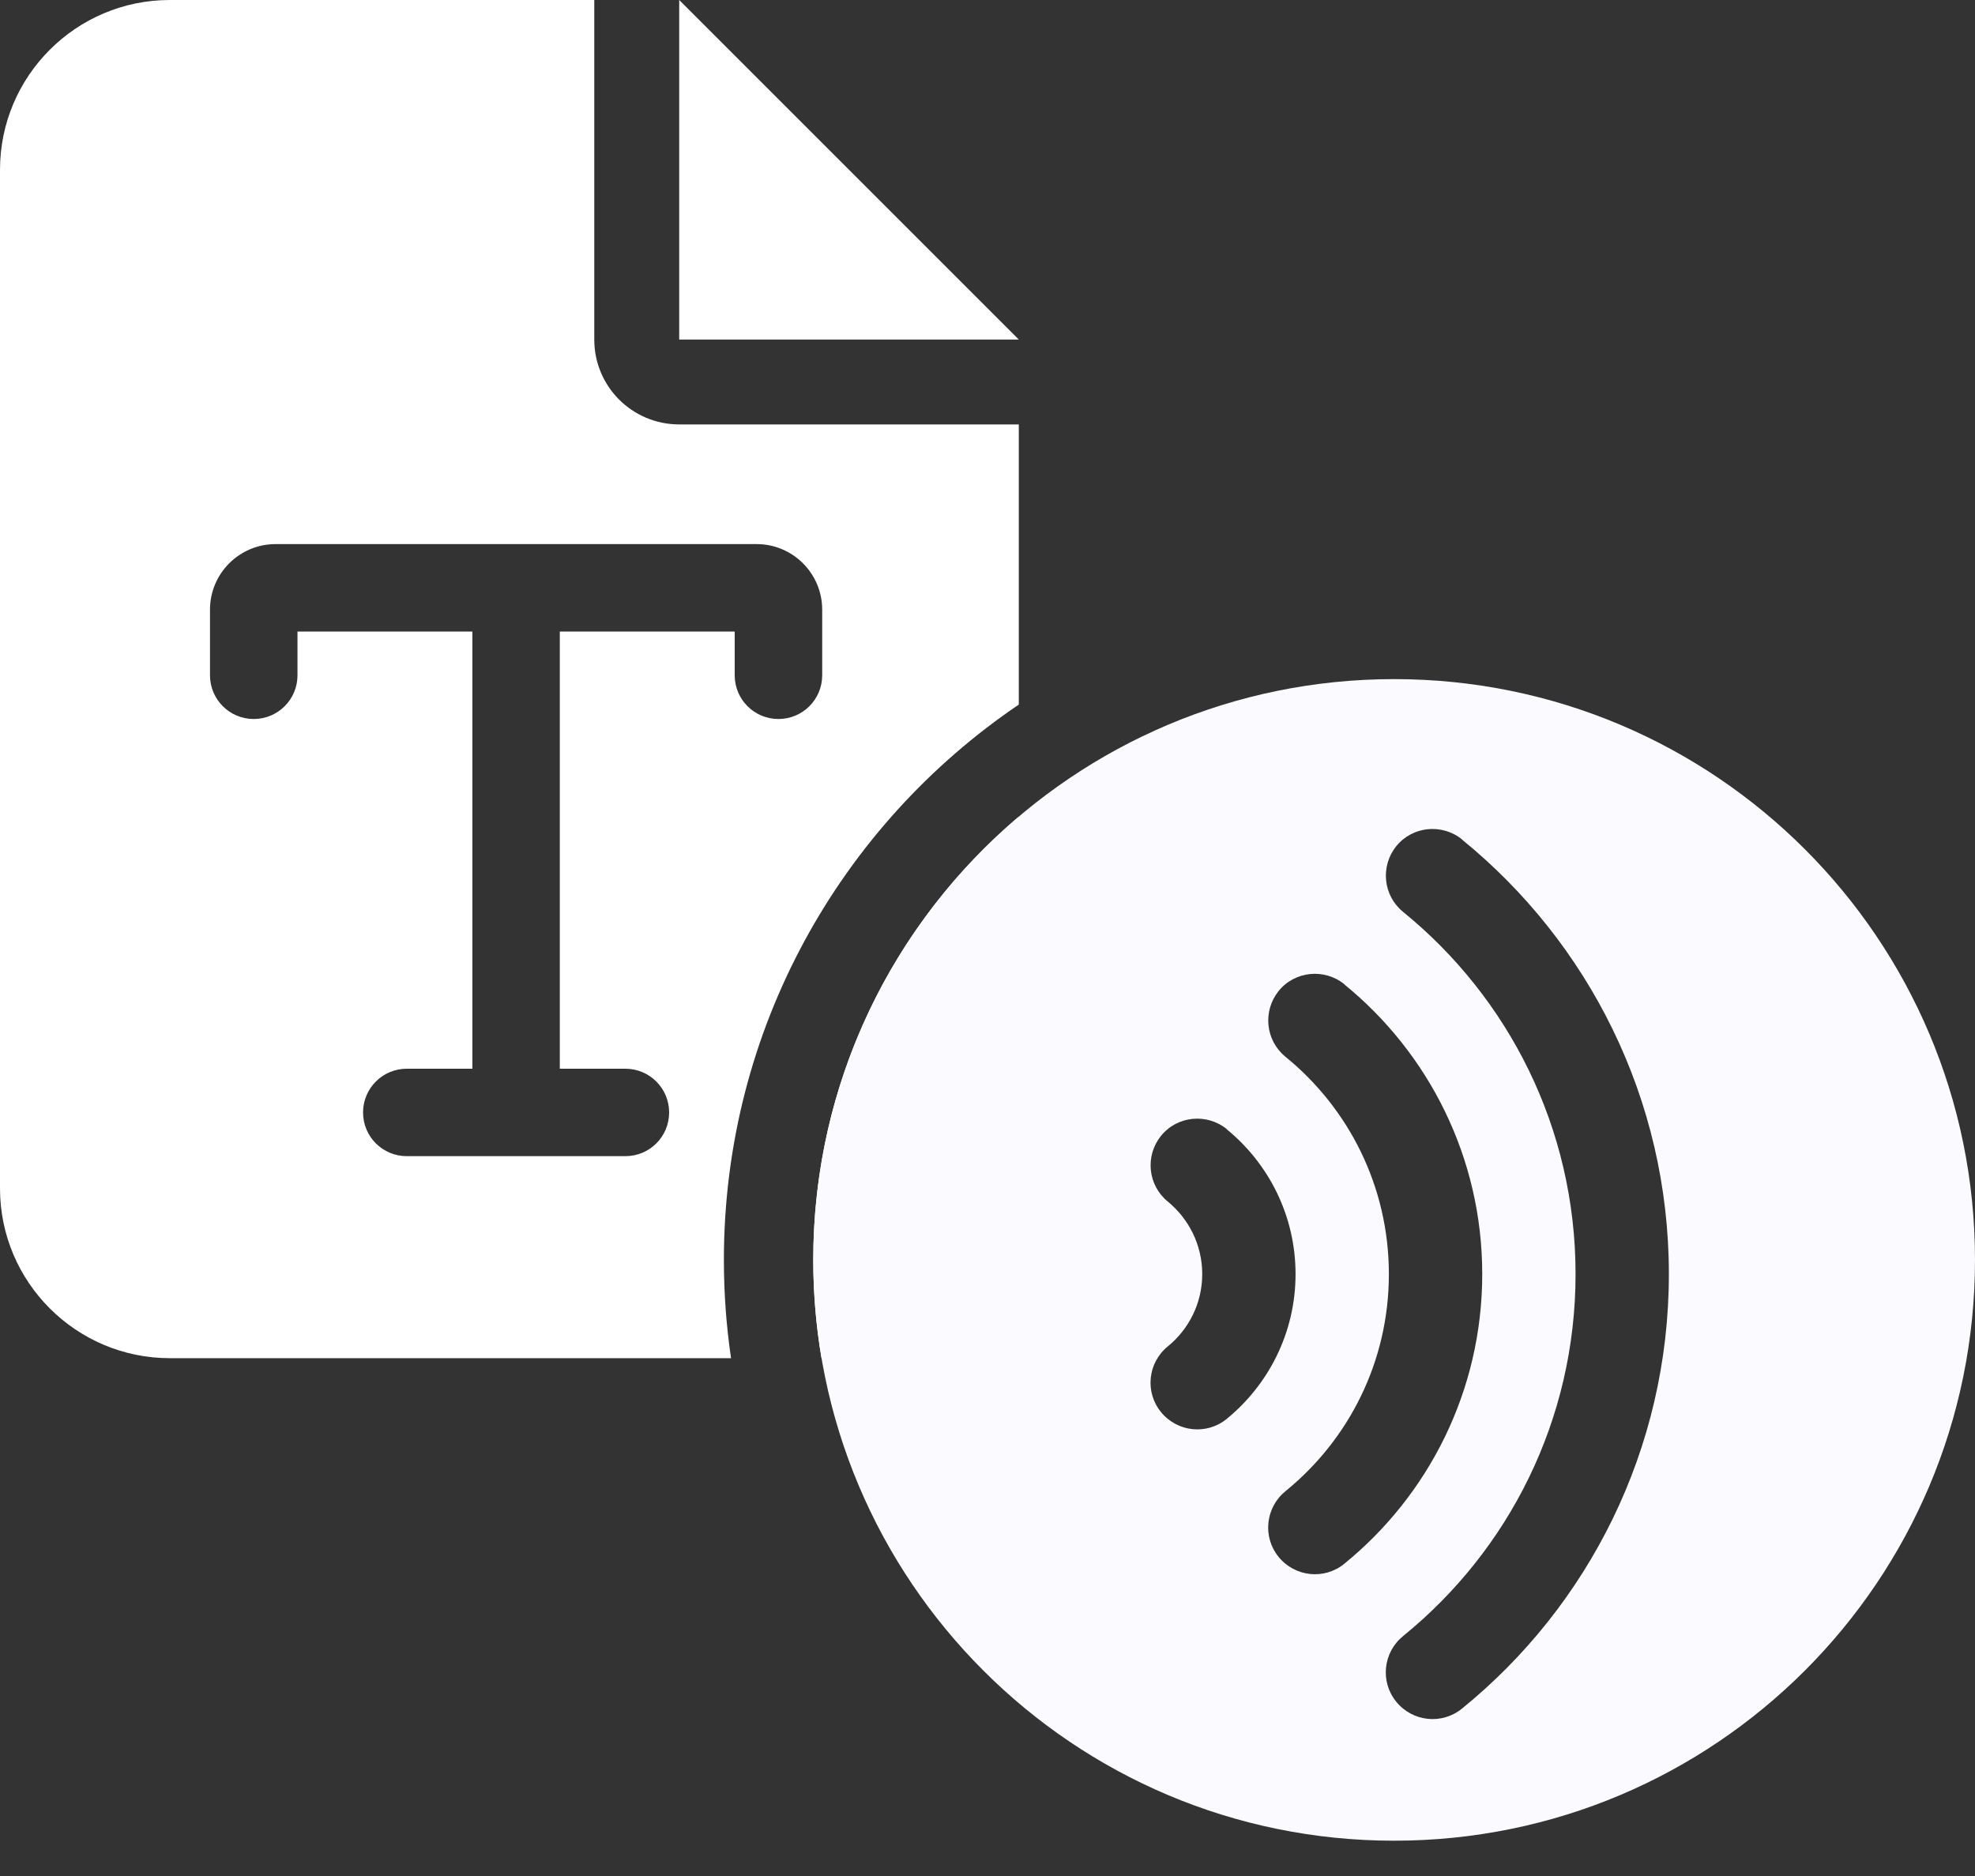
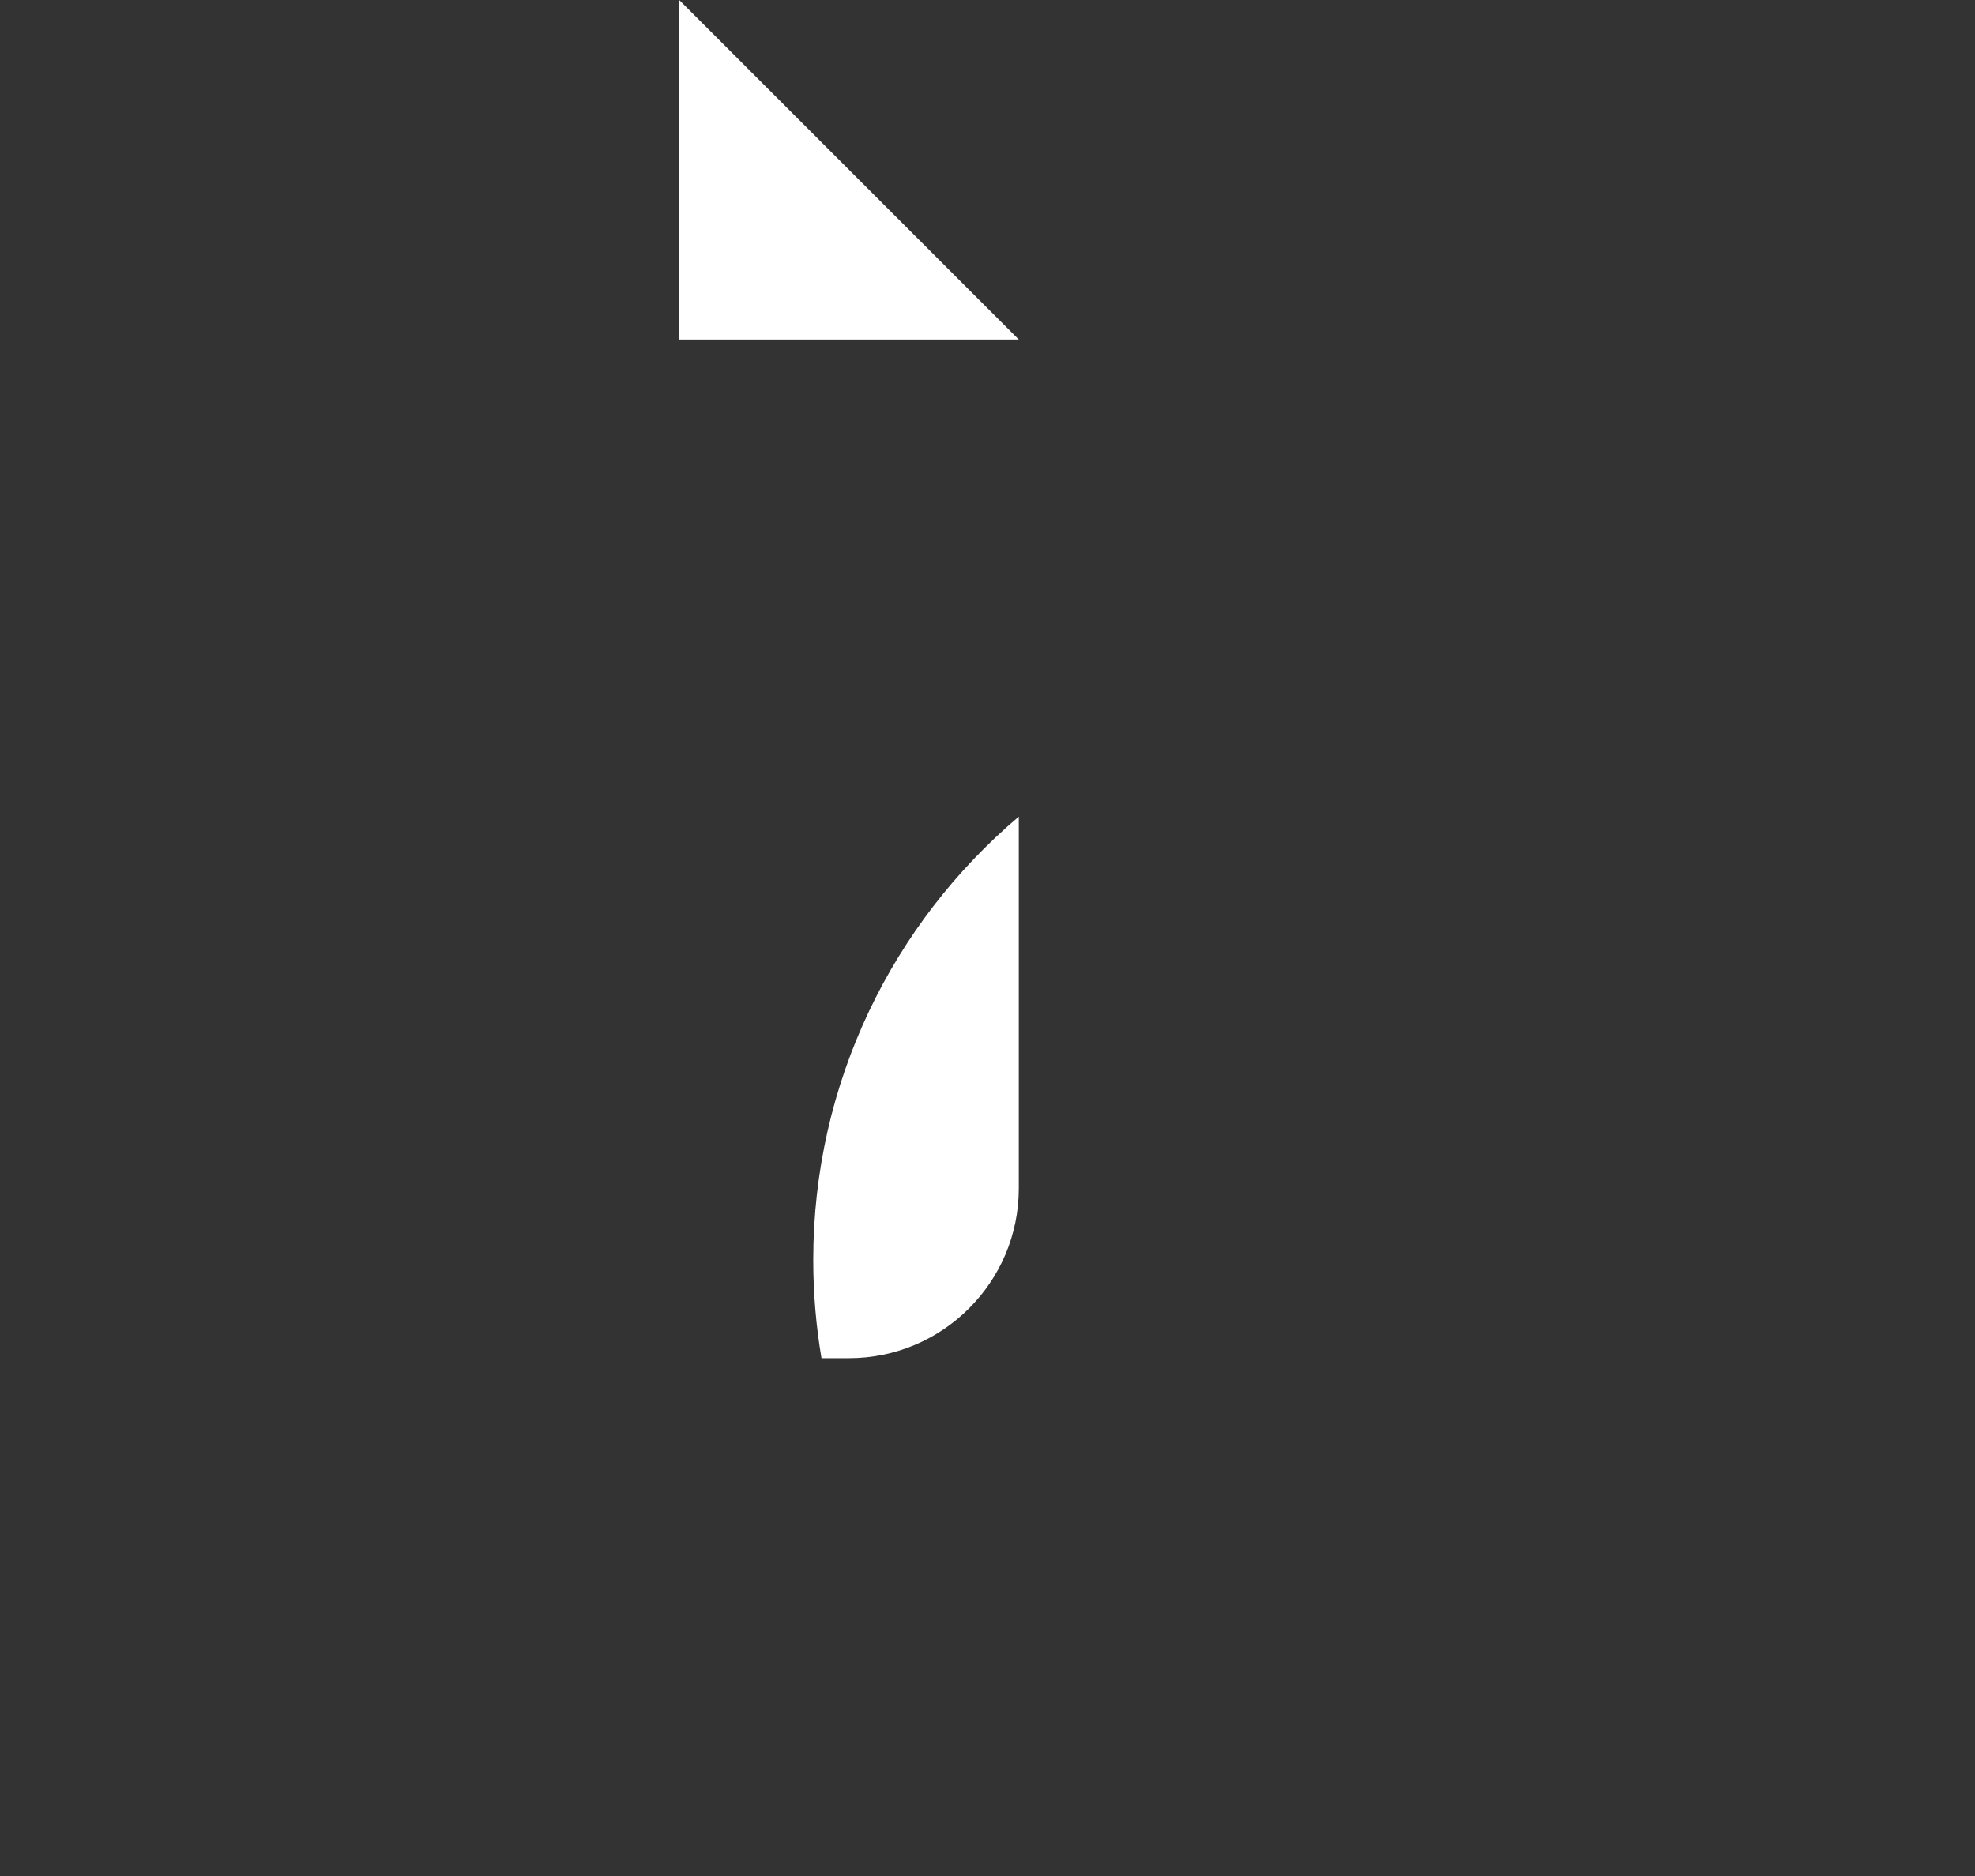
<svg xmlns="http://www.w3.org/2000/svg" width="40" height="38" viewBox="0 0 40 38" fill="none">
  <rect x="0" y="0" width="40" height="38" fill="#333333" stroke="none" />
-   <path fill-rule="evenodd" clip-rule="evenodd" d="M0 3.439C0 1.542 1.542 0 3.439 0H12.036V6.878C12.036 7.829 12.805 8.597 13.756 8.597H20.634V14.272C17.029 16.713 14.661 20.84 14.661 25.52C14.661 26.197 14.71 26.861 14.806 27.511H3.439C1.542 27.511 0 25.969 0 24.072V3.439ZM6.025 12.792V13.678C6.025 14.168 5.629 14.564 5.139 14.564C4.649 14.564 4.253 14.168 4.253 13.678V12.35C4.253 11.616 4.848 11.021 5.582 11.021H15.323C16.057 11.021 16.652 11.616 16.652 12.35V13.678C16.652 14.168 16.256 14.564 15.766 14.564C15.276 14.564 14.88 14.168 14.88 13.678V12.792H11.338V21.648H12.666C13.156 21.648 13.552 22.044 13.552 22.534C13.552 23.024 13.156 23.419 12.666 23.419H8.238C7.749 23.419 7.353 23.024 7.353 22.534C7.353 22.044 7.749 21.648 8.238 21.648H9.567V12.792H6.025Z" fill="white" />
  <path d="M20.634 16.541V24.072C20.634 25.969 19.091 27.511 17.195 27.511H16.638C16.528 26.864 16.471 26.199 16.471 25.52C16.471 21.921 18.087 18.699 20.634 16.541Z" fill="white" />
  <path d="M20.634 6.878H13.756V0L20.634 6.878Z" fill="white" />
-   <path fill-rule="evenodd" clip-rule="evenodd" d="M28.235 37.285C34.733 37.285 40 32.018 40 25.52C40 19.023 34.733 13.756 28.235 13.756C21.738 13.756 16.471 19.023 16.471 25.52C16.471 32.018 21.738 37.285 28.235 37.285ZM33.8 25.808C33.8 22.256 32.166 19.085 29.61 17.006V17.002C29.204 16.675 28.606 16.735 28.279 17.14C27.952 17.546 28.011 18.14 28.417 18.471C30.551 20.208 31.91 22.846 31.91 25.808C31.91 28.769 30.551 31.407 28.417 33.14C28.011 33.471 27.948 34.065 28.279 34.471C28.61 34.877 29.204 34.94 29.61 34.609C32.166 32.533 33.8 29.36 33.8 25.808ZM30.02 25.808C30.02 23.441 28.929 21.326 27.227 19.94V19.936C26.822 19.609 26.223 19.668 25.896 20.074C25.57 20.48 25.629 21.074 26.034 21.405C27.314 22.448 28.129 24.032 28.129 25.808C28.129 27.584 27.314 29.166 26.034 30.206C25.629 30.537 25.566 31.131 25.896 31.537C26.227 31.943 26.822 32.006 27.227 31.675C28.929 30.289 30.02 28.174 30.02 25.808ZM26.239 25.808C26.239 24.622 25.692 23.567 24.845 22.874V22.87C24.439 22.543 23.841 22.602 23.514 23.008C23.187 23.413 23.246 24.008 23.652 24.339C24.077 24.689 24.349 25.217 24.349 25.808C24.349 26.398 24.077 26.926 23.652 27.272C23.246 27.603 23.183 28.198 23.514 28.603C23.845 29.009 24.439 29.072 24.845 28.741C25.692 28.048 26.239 26.993 26.239 25.808Z" fill="#FBFBFF" />
</svg>